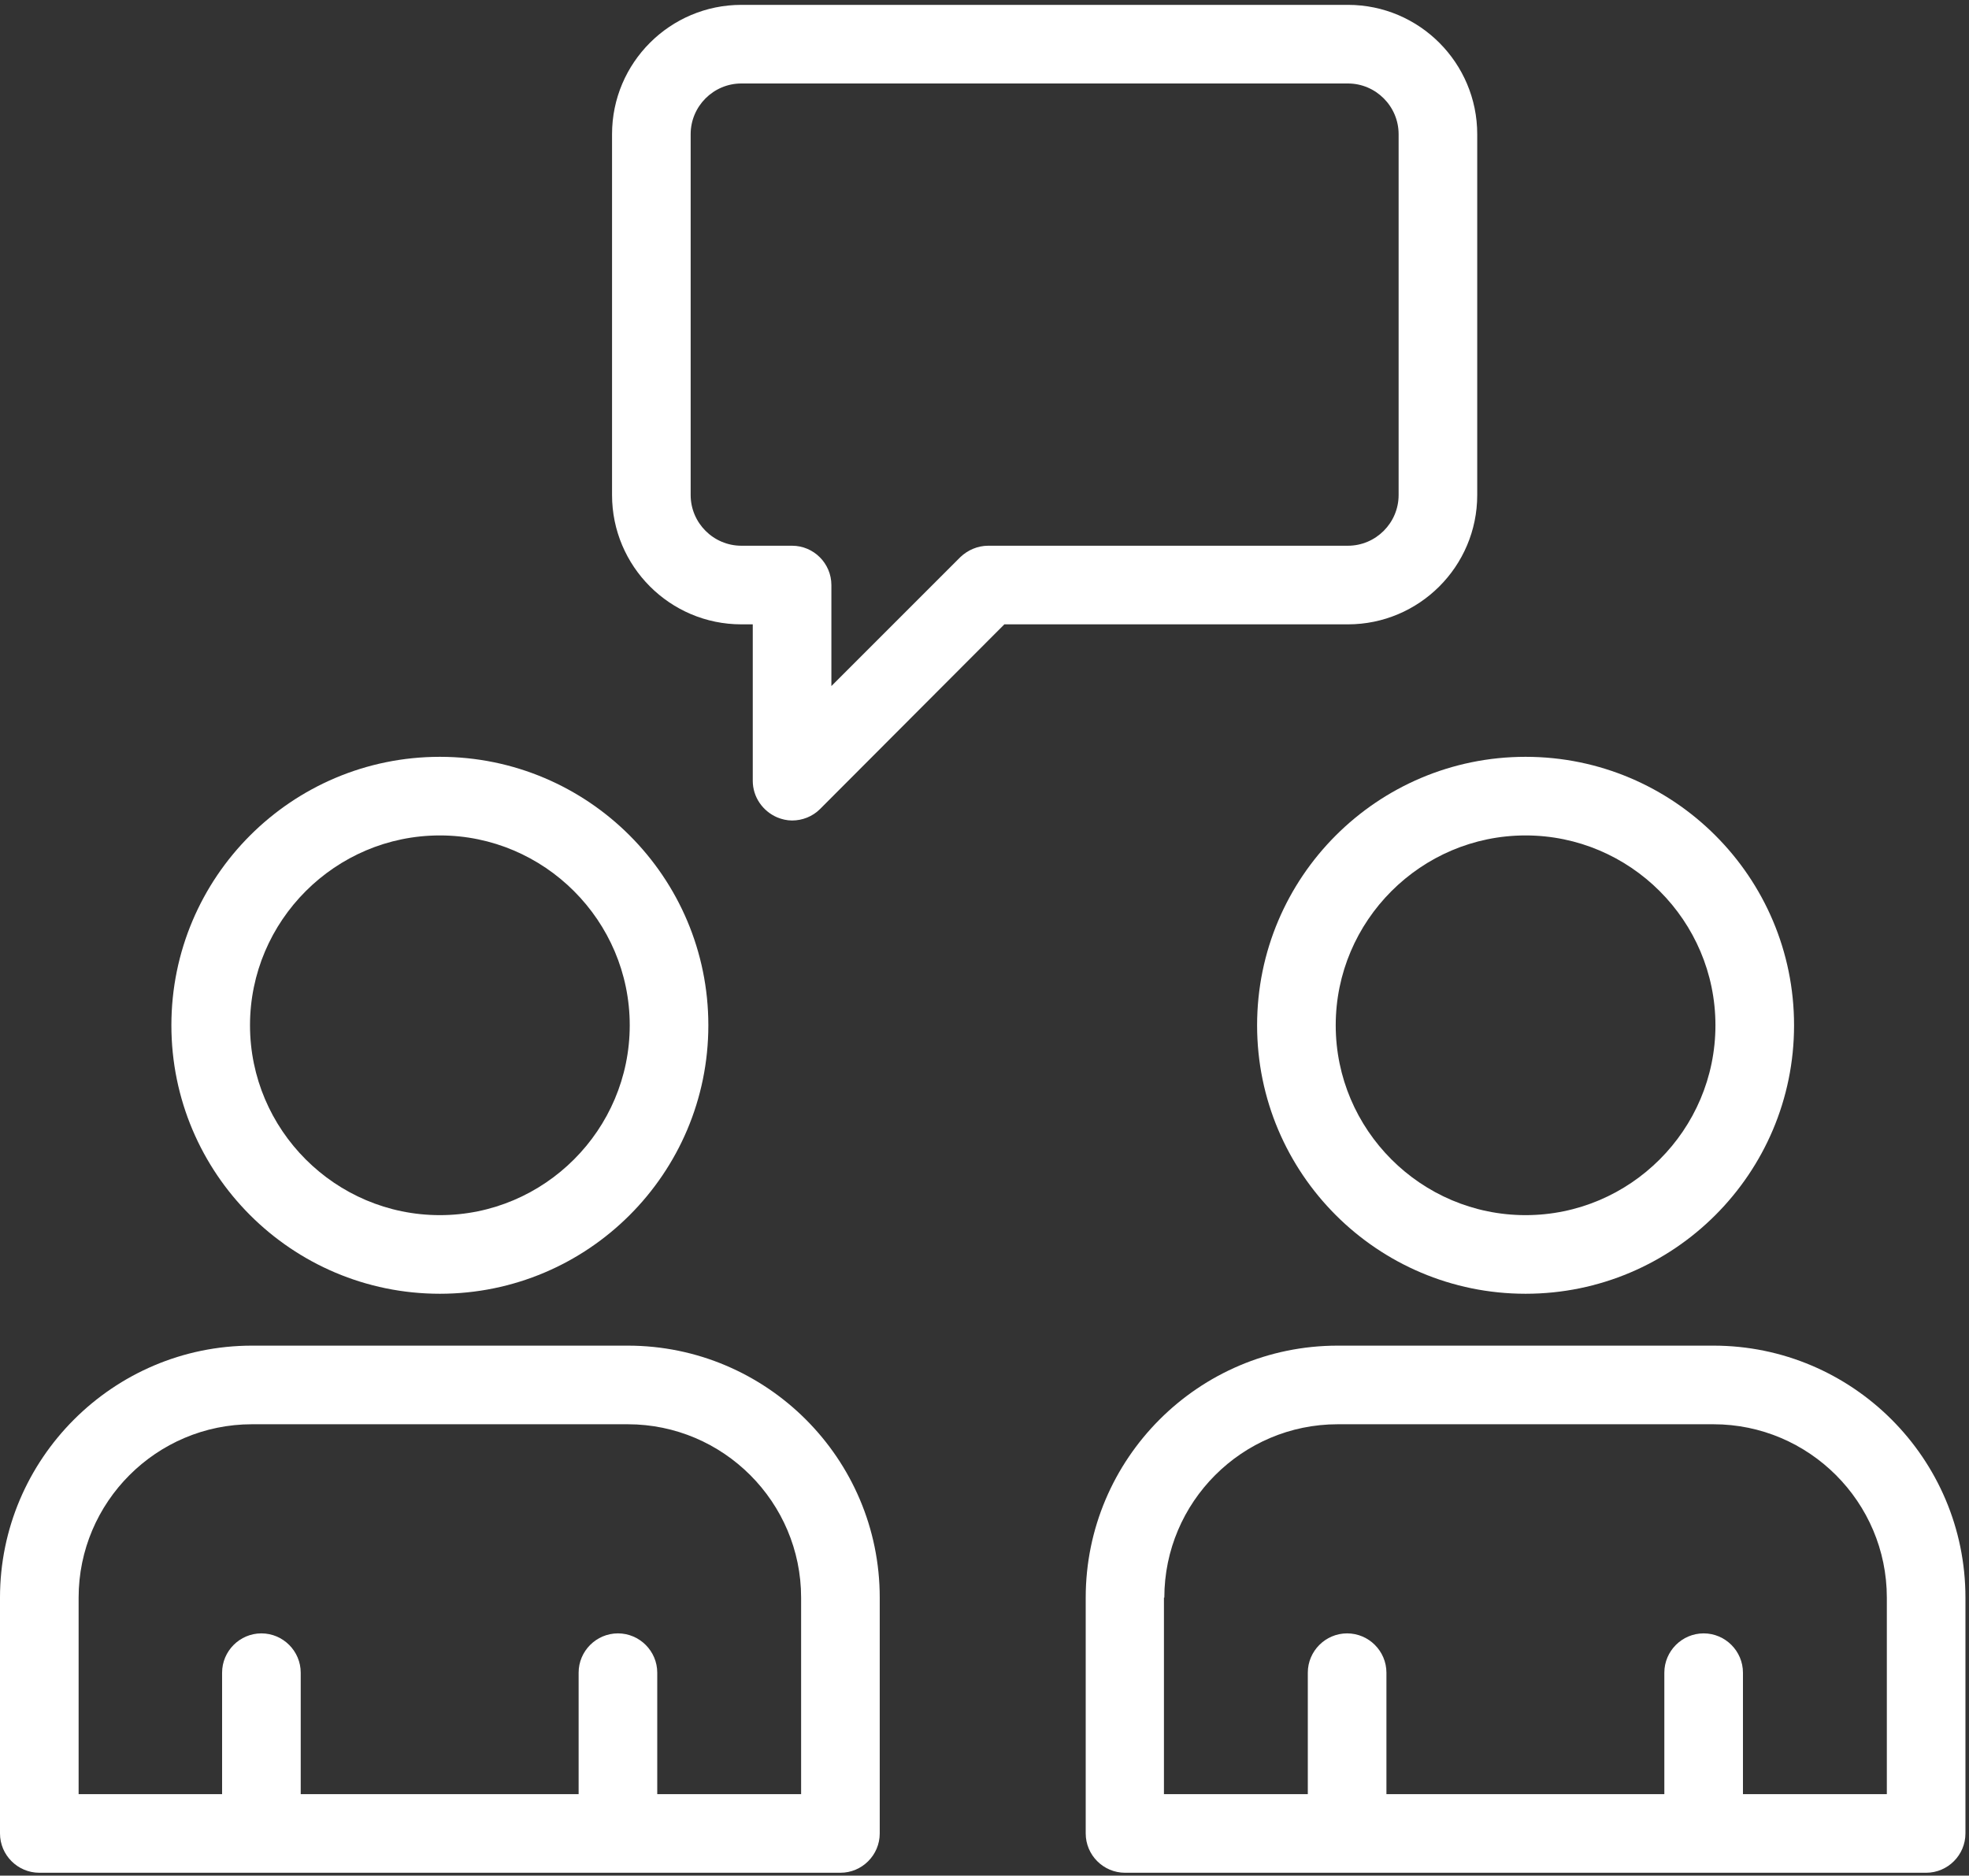
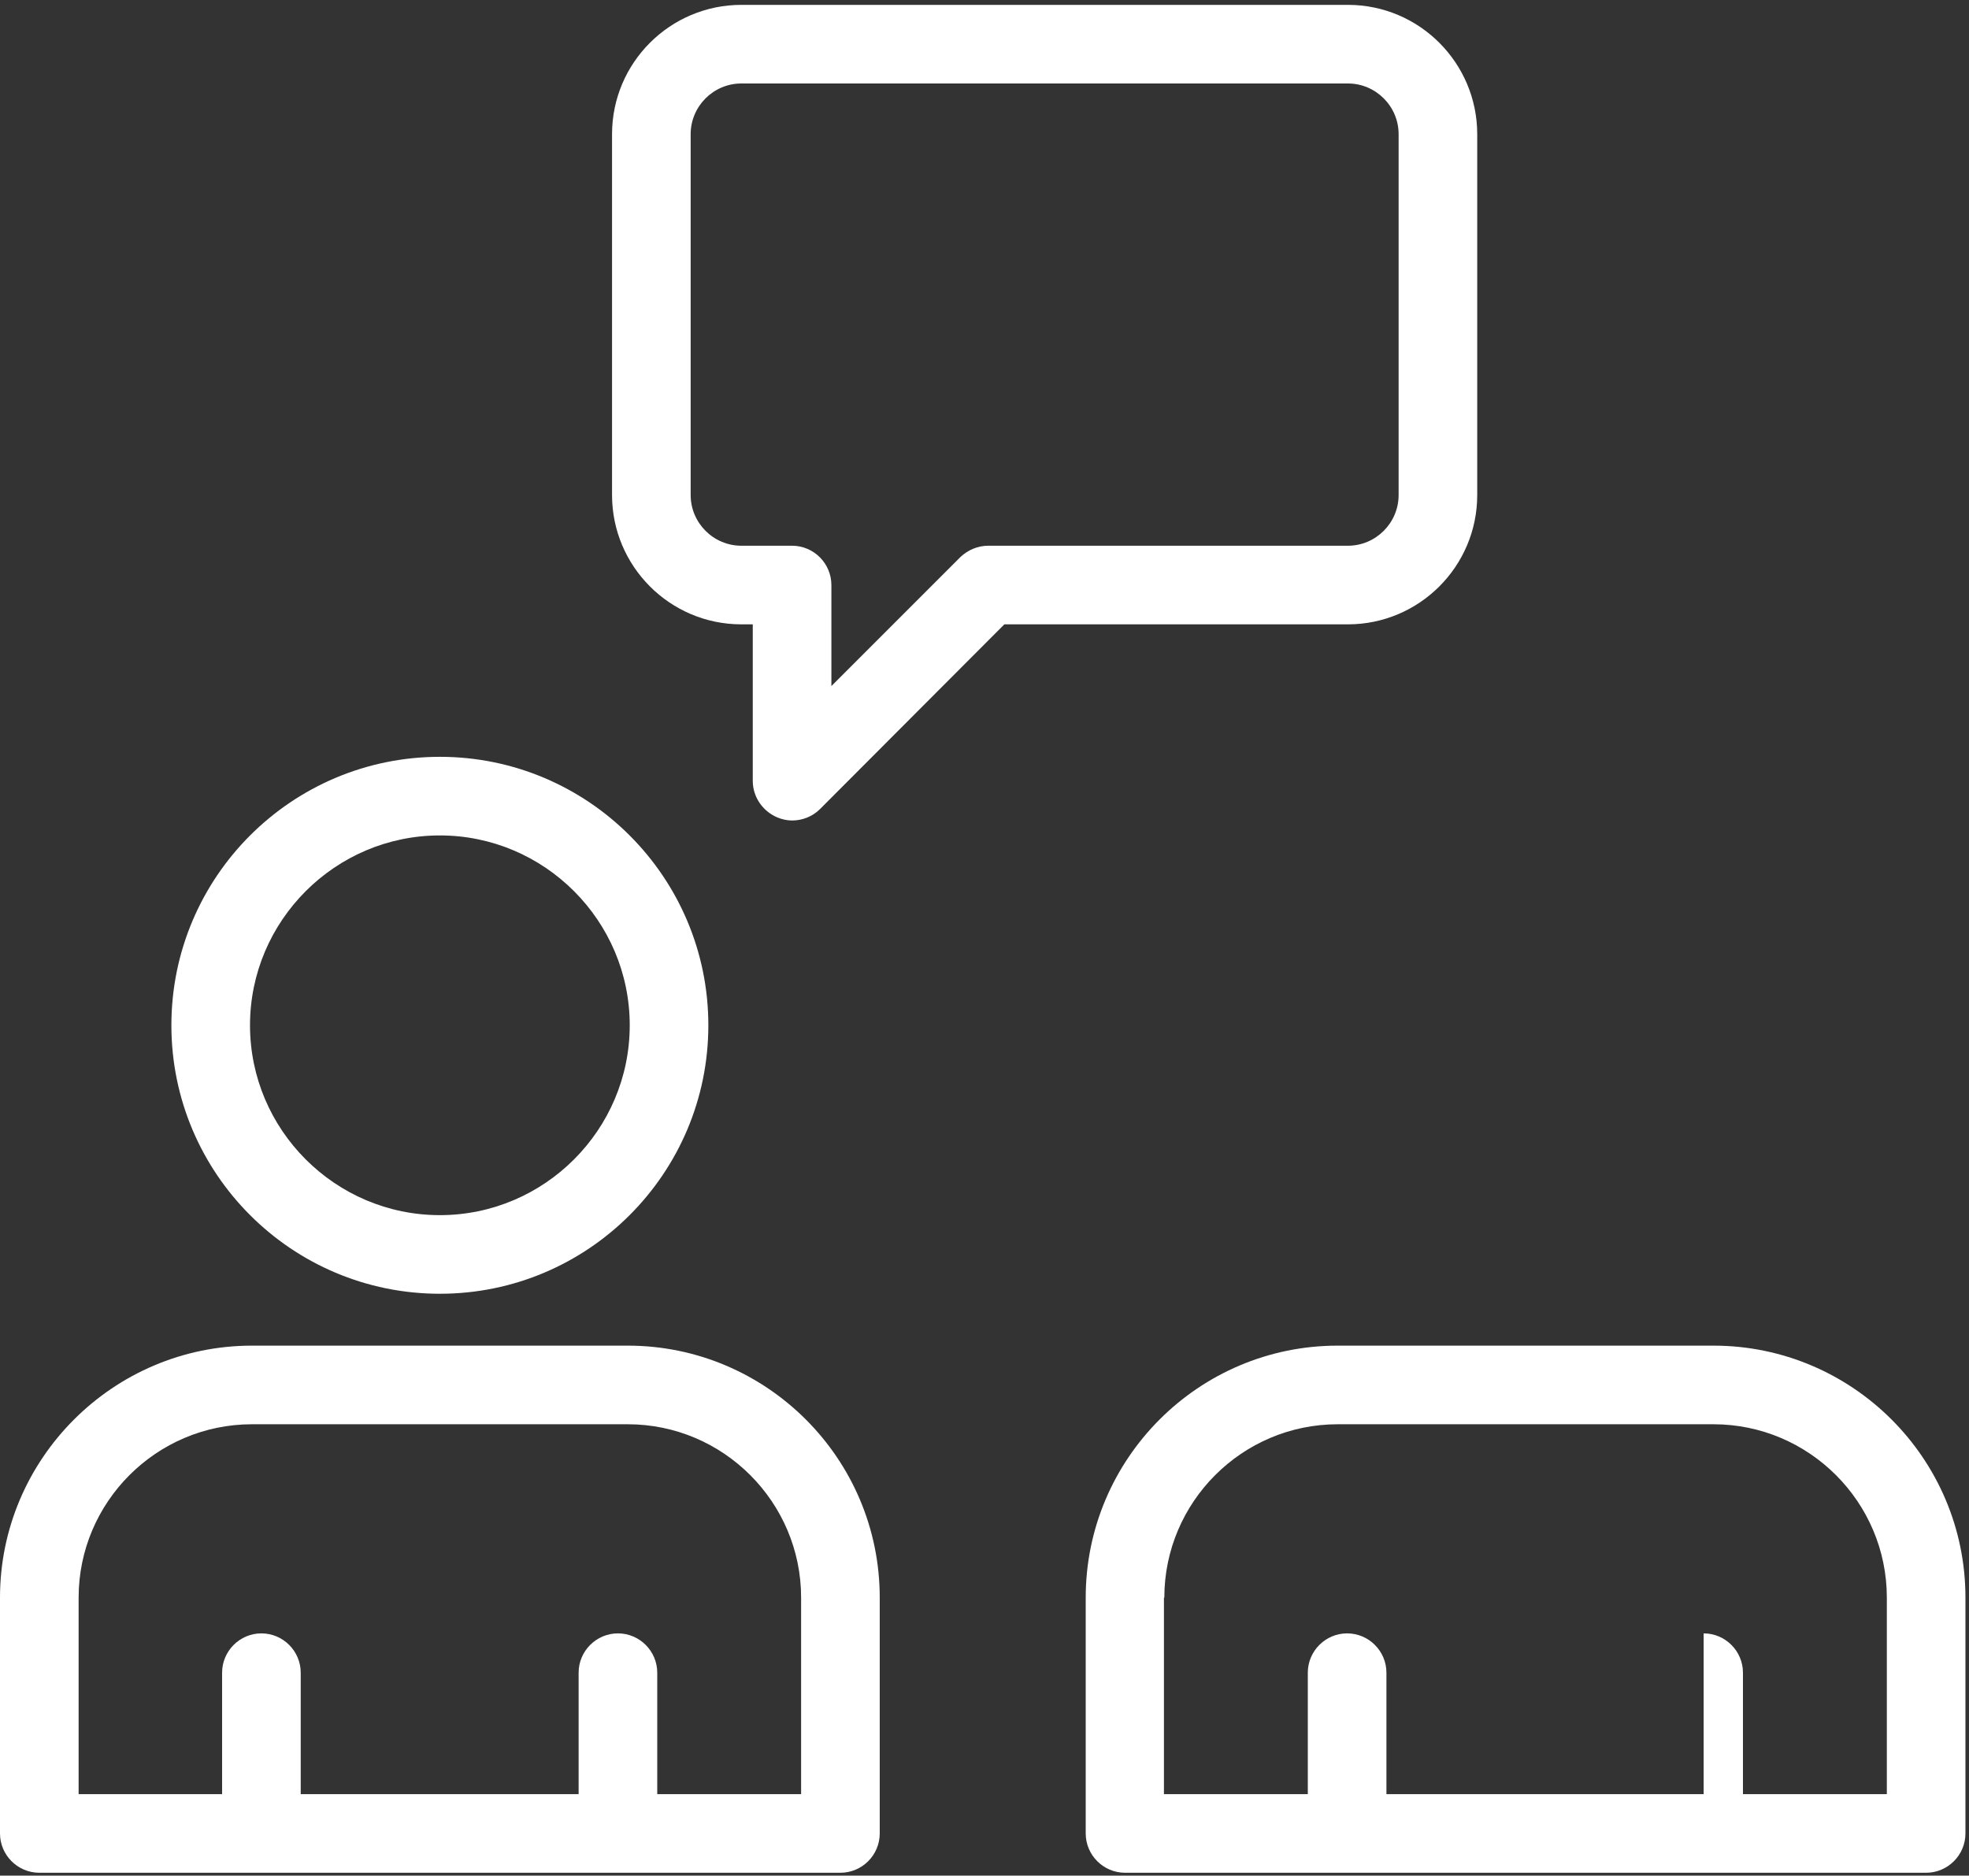
<svg xmlns="http://www.w3.org/2000/svg" width="211" height="201" viewBox="0 0 211 201" fill="none">
  <rect x="0" y="0" width="211" height="201" fill="#333333" stroke="none" />
  <g clip-path="url(#clip0_1331_2633)">
    <path d="M4.212 200.693H90.061C92.377 200.693 94.273 198.798 94.273 196.481V171.207C94.273 156.295 82.141 144.205 67.272 144.205H27.001C12.132 144.205 0 156.337 0 171.207V196.481C0 198.798 1.896 200.693 4.212 200.693ZM8.425 171.207C8.425 160.971 16.765 152.63 27.001 152.63H67.272C77.508 152.63 85.848 160.971 85.848 171.207V192.269H70.431V179.252C70.431 176.936 68.535 175.04 66.219 175.04C63.902 175.04 62.006 176.936 62.006 179.252V192.269H32.225V179.252C32.225 176.936 30.329 175.04 28.012 175.04C25.696 175.04 23.8 176.936 23.8 179.252V192.269H8.425V171.207Z" fill="white" />
    <path d="M47.137 138.645C63.017 138.645 75.907 125.755 75.907 109.874C75.907 93.994 63.017 81.104 47.137 81.104C31.256 81.104 18.366 93.994 18.366 109.874C18.366 125.755 31.256 138.645 47.137 138.645ZM47.137 89.529C58.342 89.529 67.483 98.67 67.483 109.874C67.483 121.079 58.342 130.22 47.137 130.22C35.932 130.22 26.791 121.079 26.791 109.874C26.791 98.67 35.932 89.529 47.137 89.529Z" fill="white" />
-     <path d="M120.559 200.693H206.407C208.724 200.693 210.619 198.798 210.619 196.481V171.207C210.619 156.295 198.488 144.205 183.618 144.205H143.348C128.436 144.205 116.346 156.337 116.346 171.207V196.481C116.346 198.798 118.242 200.693 120.559 200.693ZM124.771 171.207C124.771 160.971 133.111 152.63 143.348 152.63H183.618C193.854 152.63 202.195 160.971 202.195 171.207V192.269H186.777V179.252C186.777 176.936 184.882 175.04 182.565 175.04C180.248 175.04 178.352 176.936 178.352 179.252V192.269H148.571V179.252C148.571 176.936 146.675 175.04 144.359 175.04C142.042 175.04 140.146 176.936 140.146 179.252V192.269H124.729V171.207H124.771Z" fill="white" />
-     <path d="M134.712 109.874C134.712 125.755 147.602 138.645 163.483 138.645C179.363 138.645 192.253 125.755 192.253 109.874C192.253 93.994 179.363 81.104 163.483 81.104C147.602 81.104 134.712 93.994 134.712 109.874ZM183.828 109.874C183.828 121.079 174.687 130.22 163.483 130.22C152.278 130.22 143.137 121.079 143.137 109.874C143.137 98.67 152.278 89.529 163.483 89.529C174.687 89.529 183.828 98.67 183.828 109.874Z" fill="white" />
+     <path d="M120.559 200.693H206.407C208.724 200.693 210.619 198.798 210.619 196.481V171.207C210.619 156.295 198.488 144.205 183.618 144.205H143.348C128.436 144.205 116.346 156.337 116.346 171.207V196.481C116.346 198.798 118.242 200.693 120.559 200.693ZM124.771 171.207C124.771 160.971 133.111 152.63 143.348 152.63H183.618C193.854 152.63 202.195 160.971 202.195 171.207V192.269H186.777V179.252C186.777 176.936 184.882 175.04 182.565 175.04V192.269H148.571V179.252C148.571 176.936 146.675 175.04 144.359 175.04C142.042 175.04 140.146 176.936 140.146 179.252V192.269H124.729V171.207H124.771Z" fill="white" />
    <path d="M83.279 87.591C83.784 87.802 84.332 87.928 84.88 87.928C85.975 87.928 87.07 87.507 87.87 86.706L107.627 66.908H144.443C152.067 66.908 158.301 60.716 158.301 53.05V14.38C158.301 6.755 152.109 0.521 144.443 0.521H79.446C71.821 0.521 65.587 6.713 65.587 14.38V53.049C65.587 60.674 71.779 66.908 79.446 66.908H80.667V83.673C80.667 85.4 81.72 86.917 83.279 87.591V87.591ZM79.446 58.483C76.455 58.483 74.012 56.04 74.012 53.049V14.38C74.012 11.389 76.455 8.946 79.446 8.946H144.443C147.434 8.946 149.877 11.389 149.877 14.38V53.049C149.877 56.04 147.434 58.483 144.443 58.483H105.899C104.762 58.483 103.709 58.947 102.909 59.705L89.092 73.522V62.696C89.092 60.379 87.196 58.483 84.88 58.483H79.446Z" fill="white" />
  </g>
  <defs>
    <clipPath id="clip0_1331_2633">
      <rect width="210.619" height="200.173" fill="white" transform="translate(0 0.521)" />
    </clipPath>
  </defs>
</svg>